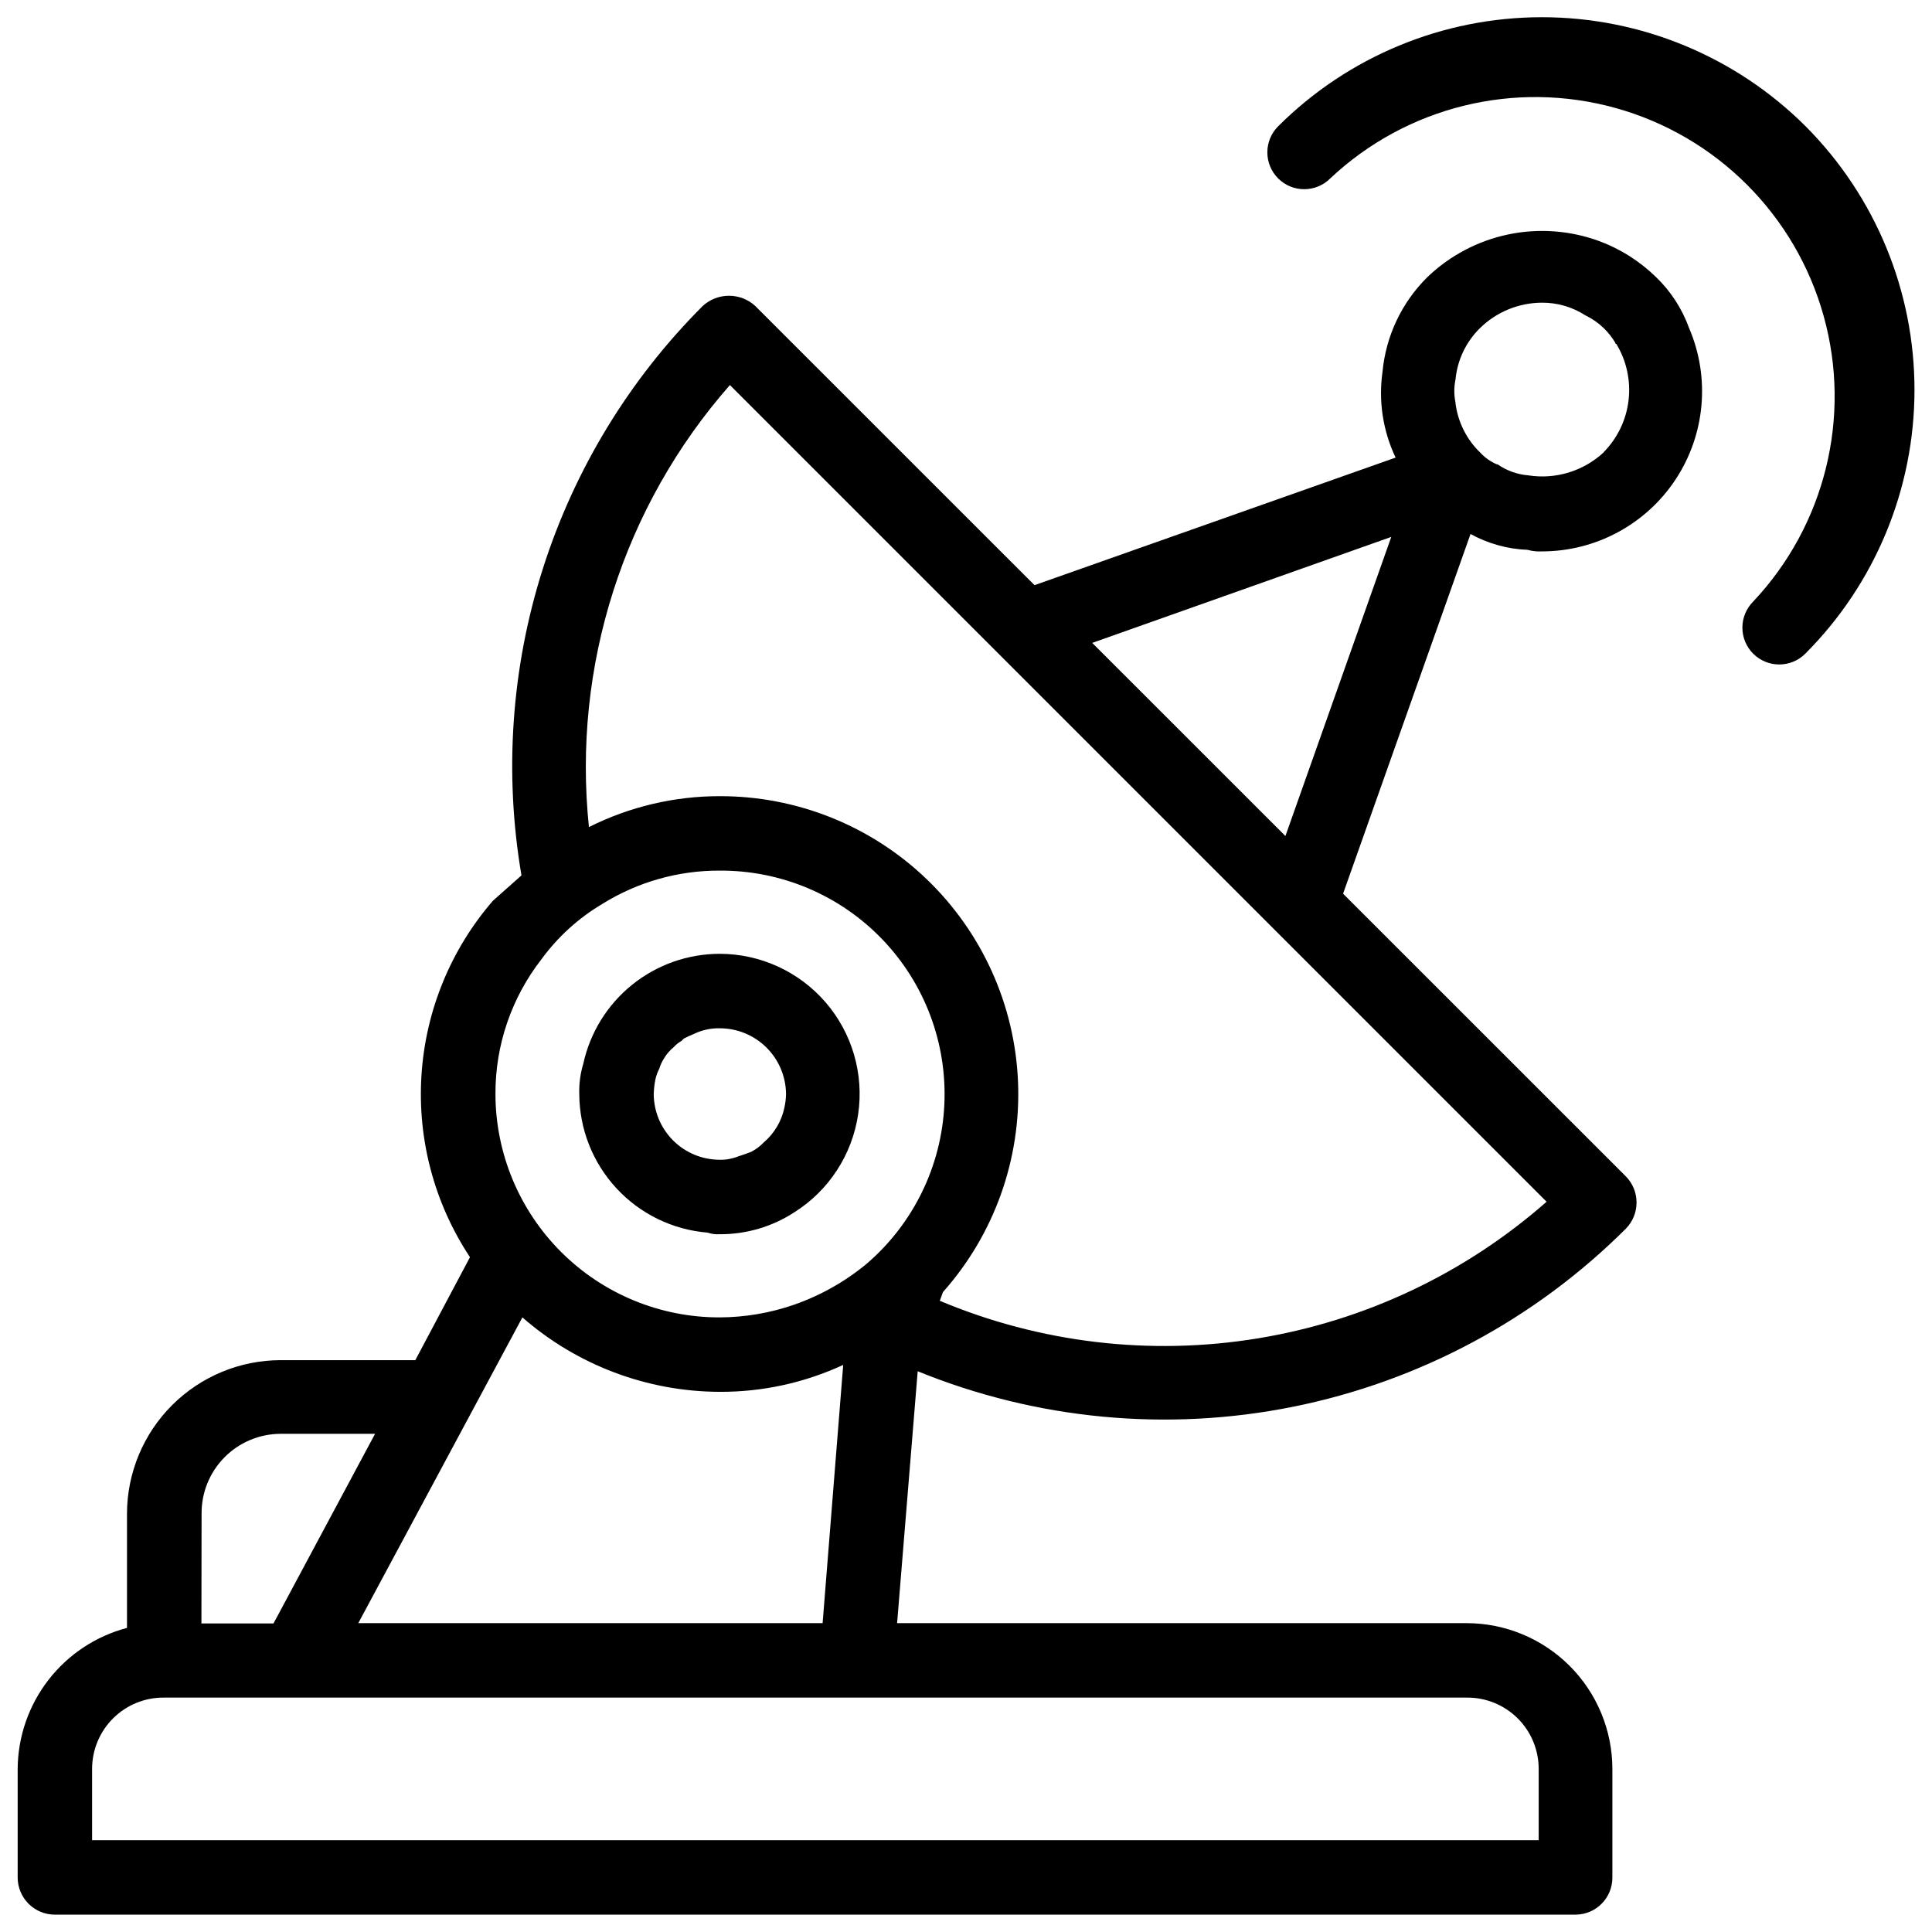
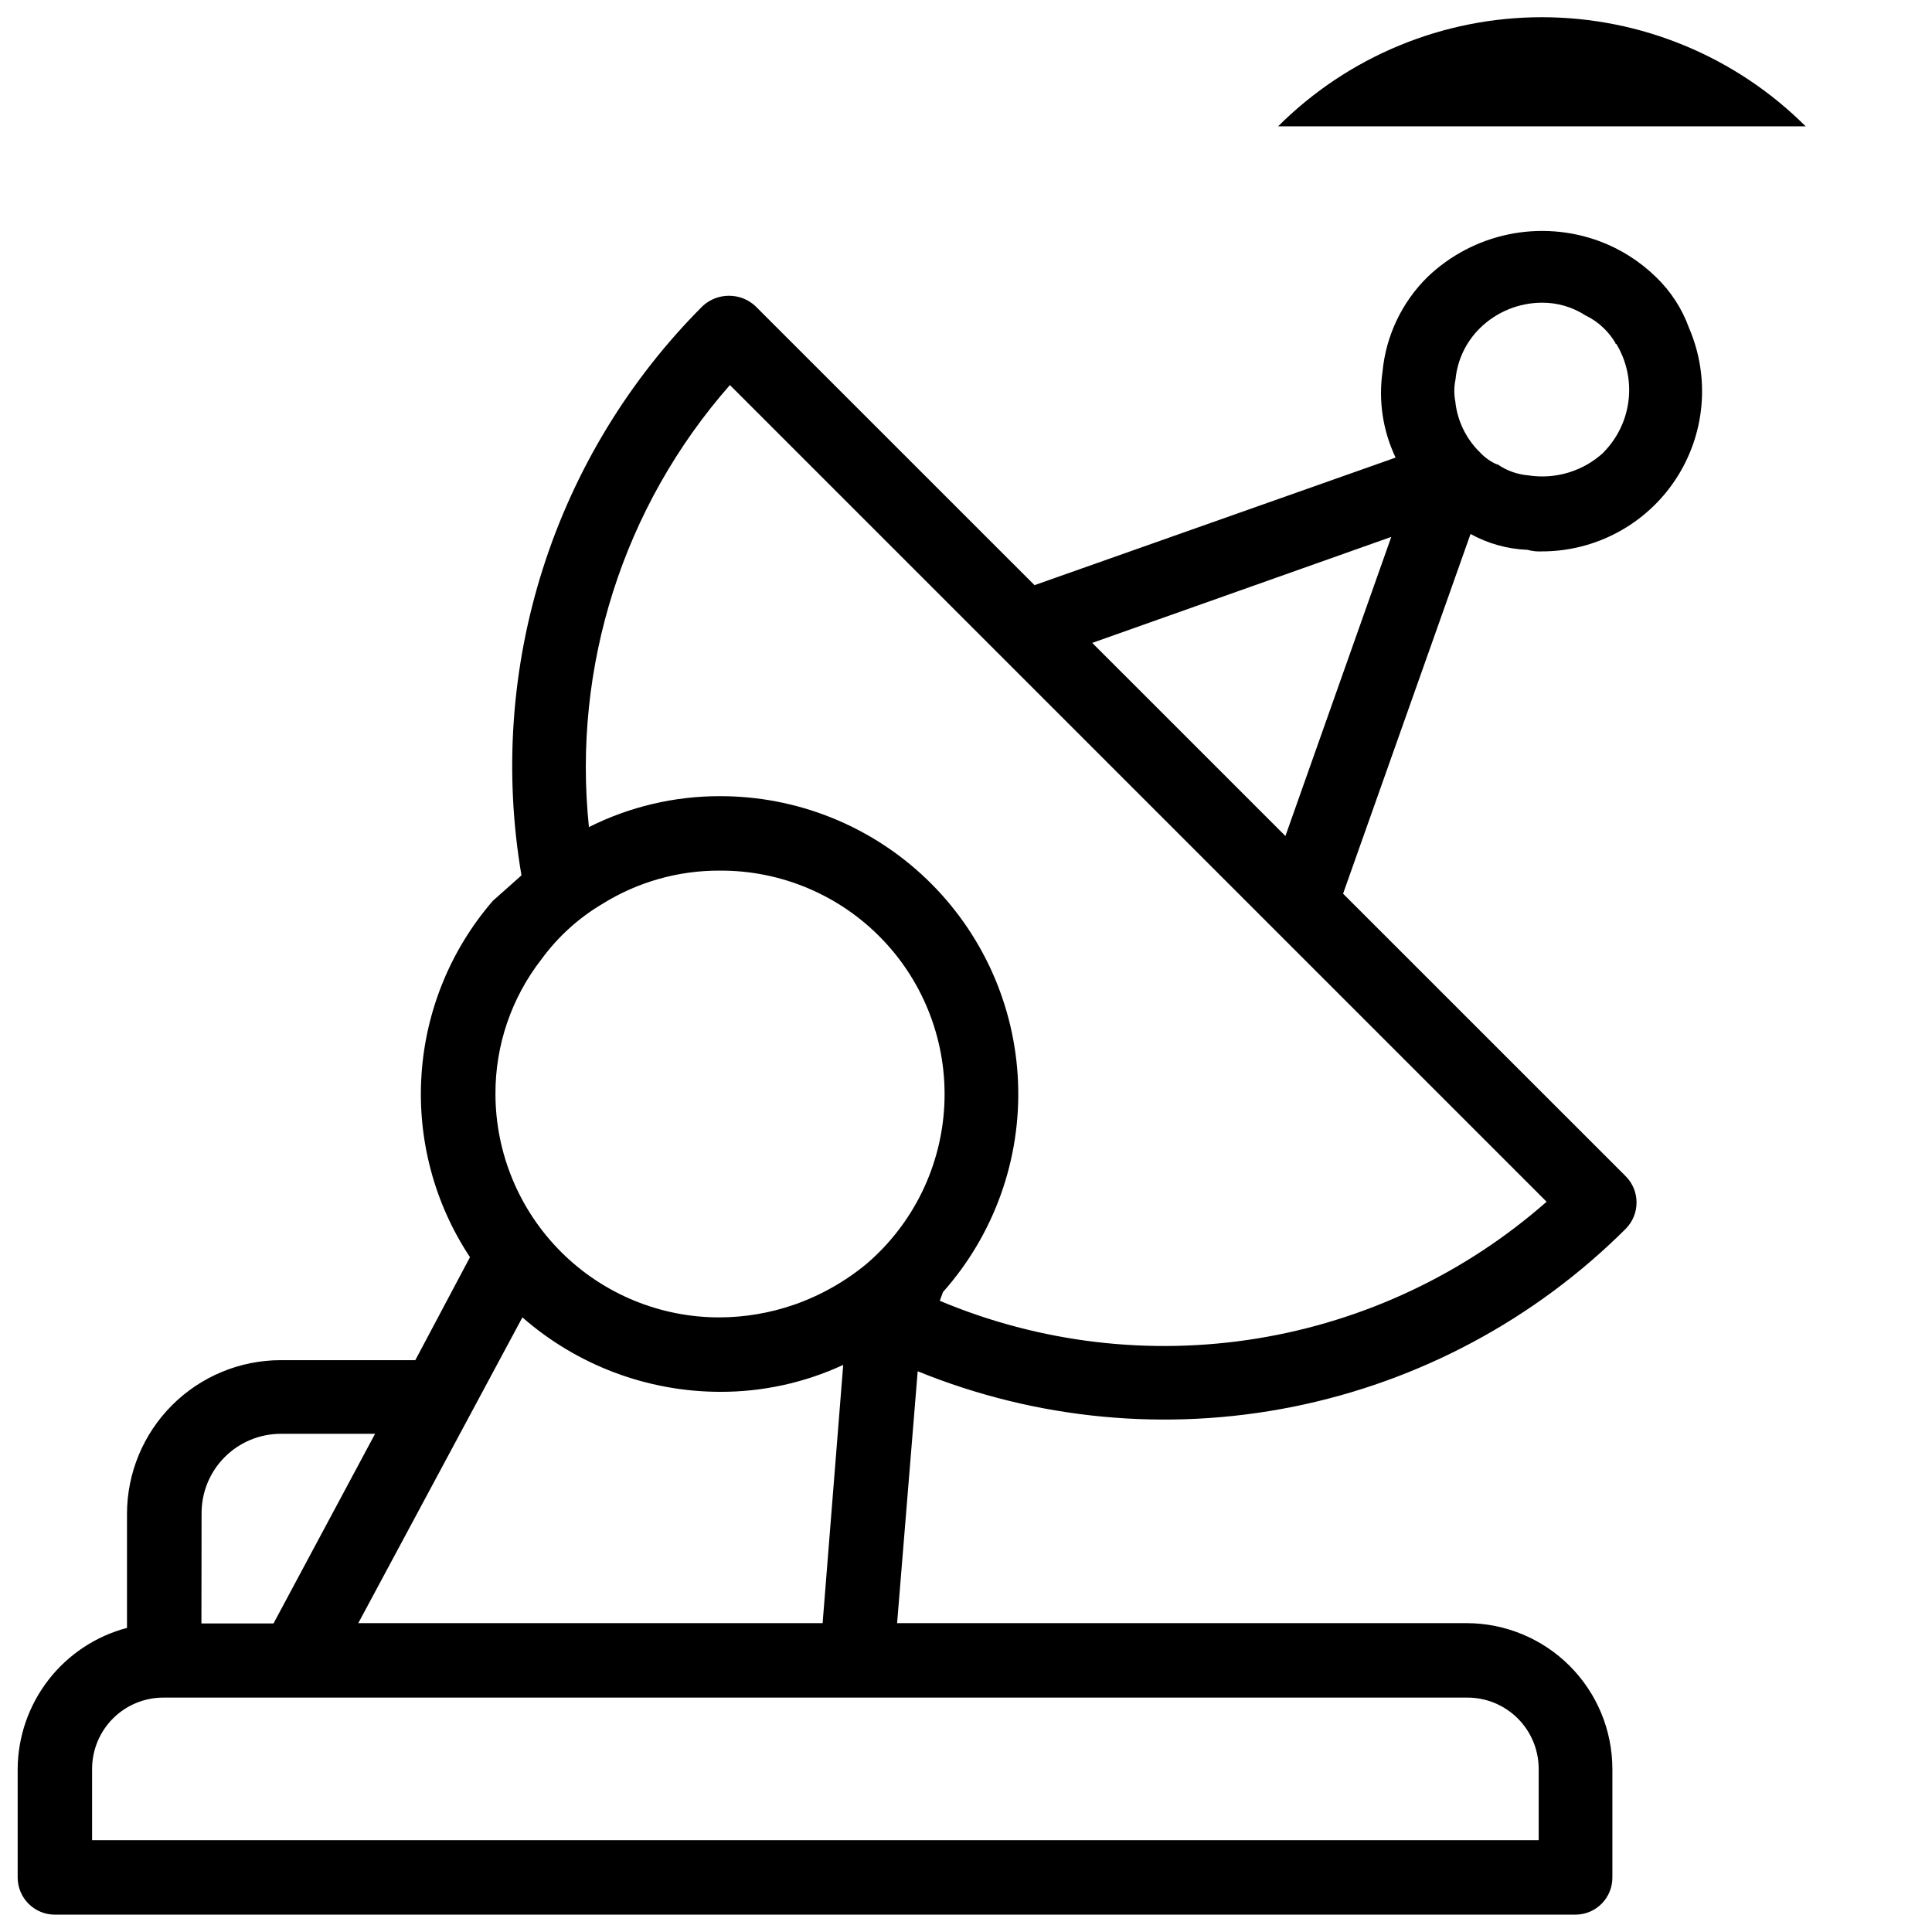
<svg xmlns="http://www.w3.org/2000/svg" width="800px" height="800px" version="1.1" viewBox="144 144 512 512">
  <defs>
    <clipPath id="b">
      <path d="m148.09 205h447.91v446.9h-447.91z" />
    </clipPath>
    <clipPath id="a">
      <path d="m479 148.09h172.9v172.91h-172.9z" />
    </clipPath>
  </defs>
-   <path d="m334.67 396.77c-8.441 0.023-16.625 2.926-23.191 8.234-6.566 5.305-11.121 12.695-12.914 20.945-0.777 2.586-1.133 5.277-1.051 7.977 0.039 9.27 3.551 18.188 9.852 24.988 6.297 6.805 14.914 10.996 24.156 11.746 1.012 0.348 2.082 0.488 3.148 0.422 7.082 0.051 14.02-1.996 19.941-5.879 9.105-5.789 15.242-15.254 16.809-25.926 1.566-10.676-1.59-21.504-8.645-29.668-7.059-8.16-17.316-12.848-28.105-12.84zm0 54.578c-4.613-0.02-9.035-1.863-12.297-5.125-3.262-3.266-5.106-7.684-5.129-12.297 0.039-1.27 0.18-2.531 0.422-3.777 0.223-1.023 0.574-2.012 1.051-2.941 0.289-0.961 0.715-1.883 1.258-2.727 0.66-1.121 1.512-2.117 2.519-2.941 0.602-0.668 1.312-1.238 2.098-1.68l0.629-0.629c0.84-0.418 1.68-0.84 2.731-1.258 2.094-1.008 4.394-1.512 6.719-1.469 4.644-0.02 9.109 1.805 12.414 5.07 3.305 3.266 5.18 7.707 5.219 12.352-0.023 1.199-0.164 2.394-0.422 3.57-0.746 3.598-2.664 6.844-5.457 9.234-0.973 1.02-2.106 1.871-3.359 2.519-1.051 0.418-2.309 0.84-3.57 1.258h0.004c-1.539 0.602-3.18 0.887-4.828 0.84z" />
  <g clip-path="url(#b)">
    <path d="m582.8 217.37c-4.258-4.148-9.336-7.363-14.902-9.445-7.719-2.852-16.078-3.481-24.133-1.809-8.055 1.672-15.477 5.57-21.422 11.254-6.84 6.719-11.078 15.645-11.965 25.191-1.09 7.652 0.078 15.461 3.359 22.461 0 0.117 0.094 0.211 0.211 0.211l-95.789 33.84-74.039-74.02c-3.93-3.566-9.926-3.566-13.855 0-19.492 19.484-34.027 43.359-42.391 69.621-8.367 26.258-10.312 54.145-5.68 81.312l-7.559 6.719v-0.004c-11.188 12.922-17.84 29.152-18.938 46.211-1.102 17.055 3.414 34.004 12.852 48.254l-14.484 27.289h-35.688c-10.797 0.012-21.148 4.309-28.785 11.941-7.633 7.637-11.93 17.988-11.938 28.785v30.23-0.004c-8.262 2.188-15.574 7.027-20.812 13.781-5.234 6.754-8.102 15.043-8.16 23.586v28.758c-0.004 2.621 1.035 5.133 2.887 6.984 1.852 1.852 4.363 2.891 6.981 2.883h403.09c5.383-0.078 9.691-4.484 9.656-9.867v-28.758c-0.012-10.238-4.082-20.059-11.324-27.301-7.242-7.238-17.059-11.312-27.301-11.324h-150.93l5.457-66.754c31.535 12.848 66.152 16.117 99.531 9.398 33.383-6.723 64.039-23.133 88.141-47.184 3.777-3.848 3.777-10.012 0-13.855l-74.941-74.922 33.777-95.324h-0.004c4.637 2.559 9.805 3.996 15.094 4.199 1.23 0.344 2.504 0.488 3.781 0.418 14.281 0.016 27.613-7.152 35.477-19.074s9.203-27 3.566-40.121c-1.855-5.141-4.875-9.781-8.816-13.562zm-300.36 275.75c14.477 12.66 33.039 19.668 52.273 19.73 11.305 0.051 22.484-2.387 32.746-7.137l-5.457 68.434h-123.05zm-85.02 52.059h0.004c-0.059-5.606 2.129-10.996 6.074-14.98 3.941-3.981 9.312-6.223 14.918-6.223h24.98l-26.914 50.258h-19.102zm335.24 48.703h0.004c5.047-0.059 9.906 1.906 13.496 5.457 3.59 3.551 5.606 8.387 5.606 13.434v18.895h-383.36v-18.895c0-5.047 2.019-9.883 5.609-13.434 3.586-3.551 8.445-5.516 13.492-5.457zm-197.96-100.76h0.008c-15.73 0.027-30.824-6.195-41.965-17.297-11.141-11.102-17.418-26.176-17.445-41.902-0.047-12.922 4.238-25.488 12.176-35.688 4.336-5.945 9.836-10.941 16.164-14.695 9.32-5.805 20.09-8.863 31.07-8.816 16.262-0.102 31.855 6.484 43.117 18.219 11.262 11.73 17.207 27.582 16.434 43.828-0.77 16.246-8.184 31.461-20.508 42.074-5.731 4.766-12.273 8.461-19.312 10.918-6.359 2.203-13.043 3.34-19.773 3.359zm58.359-4.41 0.84-2.309h0.004c13.574-15.266 20.703-35.199 19.887-55.609-0.816-20.414-9.512-39.711-24.258-53.848-14.746-14.137-34.398-22.004-54.824-21.953-12.027-0.008-23.887 2.797-34.637 8.188-4.426-42.551 9.117-85.012 37.363-117.14l216.43 216.43c-21.641 19.035-48.207 31.59-76.652 36.23s-57.621 1.18-84.191-9.992zm91.59-123.16-51.195-51.18 79.246-28.086zm84.324-101.66h0.004c-5.367 4.969-12.715 7.211-19.941 6.086-2.941-0.242-5.766-1.258-8.188-2.938h-0.211c-1.672-0.73-3.176-1.805-4.406-3.148l-0.629-0.629h-0.004c-3.223-3.398-5.281-7.738-5.875-12.387v-0.211c-0.422-2.008-0.422-4.078 0-6.086 0.488-5.176 2.793-10.012 6.508-13.645 4.375-4.285 10.25-6.691 16.371-6.719 4.094-0.031 8.109 1.137 11.547 3.359 1.781 0.852 3.41 1.984 4.828 3.359 1.227 1.18 2.285 2.523 3.148 3.988v0.211h0.211v-0.004c2.719 4.488 3.863 9.754 3.246 14.965-0.613 5.211-2.957 10.066-6.648 13.797z" />
  </g>
  <g clip-path="url(#a)">
-     <path d="m622.52 177.48c-18.555-18.516-43.695-28.918-69.906-28.918s-51.352 10.402-69.902 28.918c-1.828 1.832-2.856 4.32-2.852 6.91 0.004 2.59 1.039 5.07 2.871 6.902 3.82 3.809 10.008 3.797 13.812-0.023 20.227-19.027 48.93-26.094 75.676-18.625 26.746 7.465 47.637 28.379 55.078 55.129 7.445 26.754 0.352 55.453-18.695 75.656-1.828 1.836-2.856 4.32-2.852 6.914 0.004 2.59 1.035 5.07 2.871 6.898 3.82 3.809 10.004 3.801 13.812-0.02 18.508-18.539 28.91-43.66 28.926-69.855 0.016-26.195-10.355-51.328-28.84-69.887z" />
+     <path d="m622.52 177.48c-18.555-18.516-43.695-28.918-69.906-28.918s-51.352 10.402-69.902 28.918z" />
  </g>
</svg>